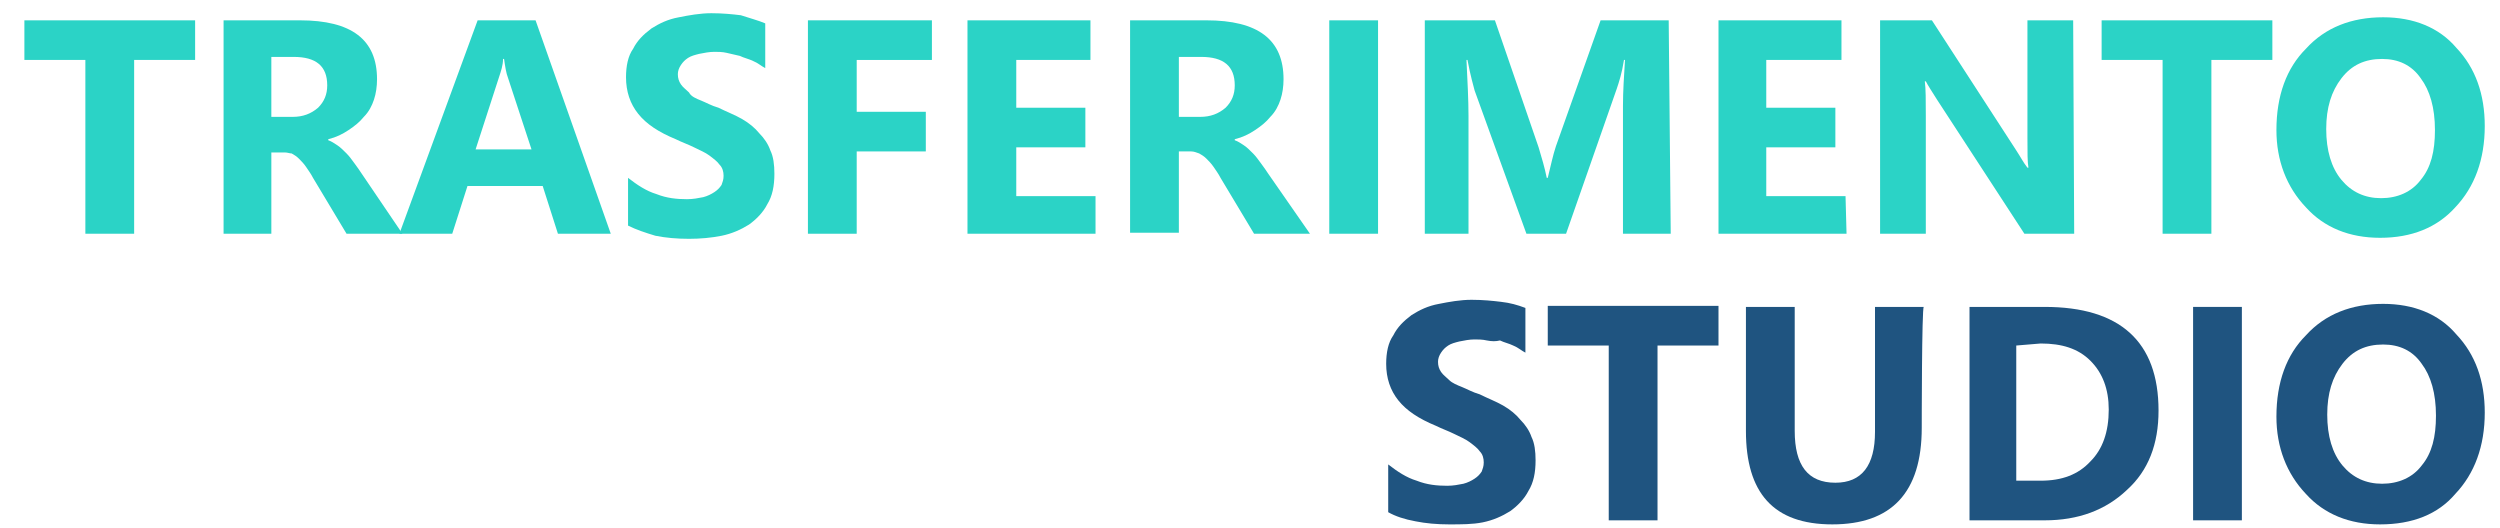
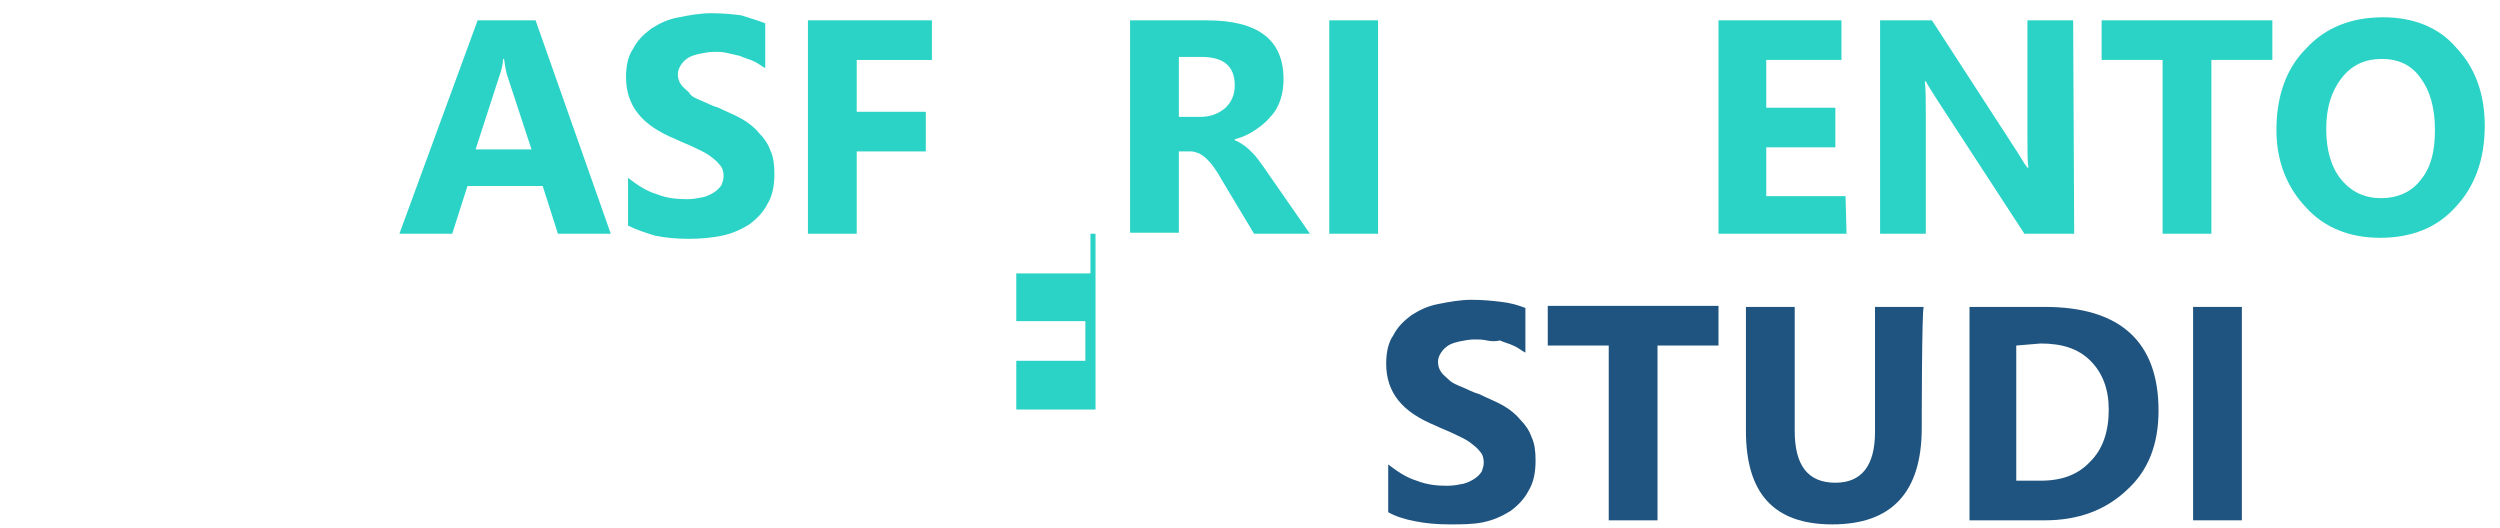
<svg xmlns="http://www.w3.org/2000/svg" version="1.1" id="Livello_1" x="0px" y="0px" viewBox="0 0 246 52" style="enable-background:new 0 0 246 52;" xml:space="preserve" width="246" height="52">
  <style type="text/css">
	.st0{fill:#2BD3C6;}
	.st1{fill:#1F5480;}
</style>
  <g>
    <g>
-       <path class="st0" d="M19.2,5.9h-6V23H8.4V5.9h-6V2h16.8C19.2,2,19.2,5.9,19.2,5.9z" />
-       <path class="st0" d="M39.6,23h-5.5l-3.3-5.5c-0.2-0.4-0.5-0.8-0.7-1.1c-0.2-0.3-0.5-0.6-0.7-0.8c-0.2-0.2-0.5-0.4-0.7-0.5    C28.5,15.1,28.3,15,28,15h-1.3v8H22V2h7.5c5.1,0,7.6,1.9,7.6,5.8c0,0.7-0.1,1.4-0.3,2c-0.2,0.6-0.5,1.2-1,1.7    c-0.4,0.5-0.9,0.9-1.5,1.3c-0.6,0.4-1.2,0.7-2,0.9v0.1c0.3,0.1,0.6,0.3,0.9,0.5c0.3,0.2,0.6,0.5,0.9,0.8c0.3,0.3,0.5,0.6,0.8,1    c0.3,0.4,0.5,0.7,0.7,1L39.6,23z M26.7,5.6v5.9h2.1c1,0,1.8-0.3,2.5-0.9c0.6-0.6,0.9-1.3,0.9-2.2c0-1.9-1.1-2.8-3.3-2.8    C28.9,5.6,26.7,5.6,26.7,5.6z" />
      <path class="st0" d="M60.1,23h-5.2l-1.5-4.7H46L44.5,23h-5.2L47,2h5.7L60.1,23z M52.3,14.7l-2.3-7c-0.2-0.5-0.3-1.2-0.4-1.9h-0.1    c0,0.6-0.2,1.2-0.4,1.8l-2.3,7.1H52.3z" />
      <path class="st0" d="M61.8,22.2v-4.7c0.9,0.7,1.8,1.3,2.8,1.6c1,0.4,2,0.5,3,0.5c0.6,0,1.1-0.1,1.6-0.2c0.4-0.1,0.8-0.3,1.1-0.5    c0.3-0.2,0.5-0.4,0.7-0.7c0.1-0.3,0.2-0.5,0.2-0.9c0-0.4-0.1-0.8-0.4-1.1c-0.2-0.3-0.6-0.6-1-0.9c-0.4-0.3-0.9-0.5-1.5-0.8    c-0.6-0.3-1.2-0.5-1.8-0.8c-1.7-0.7-2.9-1.5-3.7-2.5s-1.2-2.2-1.2-3.6c0-1.1,0.2-2.1,0.7-2.8c0.4-0.8,1-1.4,1.8-2    c0.8-0.5,1.6-0.9,2.7-1.1c1-0.2,2.1-0.4,3.2-0.4c1.1,0,2.1,0.1,2.9,0.2c0.9,0.3,1.7,0.5,2.4,0.8v4.4c-0.4-0.2-0.7-0.5-1.2-0.7    c-0.4-0.2-0.9-0.3-1.3-0.5c-0.4-0.1-0.9-0.2-1.3-0.3c-0.4-0.1-0.9-0.1-1.2-0.1c-0.5,0-1,0.1-1.5,0.2c-0.4,0.1-0.8,0.2-1.1,0.4    c-0.3,0.2-0.5,0.4-0.7,0.7c-0.2,0.3-0.3,0.6-0.3,0.9c0,0.4,0.1,0.7,0.3,1c0.2,0.3,0.5,0.5,0.8,0.8C68,9.5,68.5,9.7,69,9.9    c0.5,0.2,1,0.5,1.7,0.7c0.8,0.4,1.6,0.7,2.3,1.1c0.7,0.4,1.3,0.9,1.7,1.4c0.5,0.5,0.9,1.1,1.1,1.7c0.3,0.6,0.4,1.4,0.4,2.3    c0,1.2-0.2,2.2-0.7,3c-0.4,0.8-1.1,1.5-1.8,2c-0.8,0.5-1.7,0.9-2.7,1.1c-1,0.2-2.1,0.3-3.2,0.3c-1.2,0-2.3-0.1-3.3-0.3    C63.5,22.9,62.6,22.6,61.8,22.2z" />
      <path class="st0" d="M91.7,5.9h-7.4V11h6.8v3.9h-6.8V23h-4.8V2h12.2V5.9z" />
-       <path class="st0" d="M107.8,23H95.2V2h12.1v3.9H100v4.7h6.8v3.9H100v4.8h7.8V23z" />
+       <path class="st0" d="M107.8,23H95.2h12.1v3.9H100v4.7h6.8v3.9H100v4.8h7.8V23z" />
      <path class="st0" d="M128.9,23h-5.5l-3.3-5.5c-0.2-0.4-0.5-0.8-0.7-1.1s-0.5-0.6-0.7-0.8s-0.5-0.4-0.7-0.5    c-0.3-0.1-0.5-0.2-0.8-0.2H116v8h-4.8V2h7.5c5.1,0,7.6,1.9,7.6,5.8c0,0.7-0.1,1.4-0.3,2c-0.2,0.6-0.5,1.2-1,1.7    c-0.4,0.5-0.9,0.9-1.5,1.3c-0.6,0.4-1.2,0.7-2,0.9v0.1c0.3,0.1,0.6,0.3,0.9,0.5c0.3,0.2,0.6,0.5,0.9,0.8c0.3,0.3,0.5,0.6,0.8,1    c0.3,0.4,0.5,0.7,0.7,1L128.9,23z M116,5.6v5.9h2.1c1,0,1.8-0.3,2.5-0.9c0.6-0.6,0.9-1.3,0.9-2.2c0-1.9-1.1-2.8-3.3-2.8    C118.1,5.6,116,5.6,116,5.6z" />
      <path class="st0" d="M135.6,23h-4.8V2h4.8V23z" />
-       <path class="st0" d="M164.4,23h-4.7V10.4c0-1.4,0.1-2.9,0.2-4.5h-0.1c-0.2,1.3-0.5,2.2-0.7,2.8l-5,14.3h-3.9l-5.1-14.1    c-0.1-0.4-0.4-1.4-0.7-3h-0.1c0.1,2.1,0.2,3.9,0.2,5.5V23h-4.3V2h6.9l4.3,12.5c0.3,1,0.6,2,0.8,3h0.1c0.3-1.2,0.5-2.2,0.8-3.1    L157.5,2h6.7L164.4,23L164.4,23z" />
      <path class="st0" d="M181.7,23h-12.6V2h12.1v3.9h-7.4v4.7h6.8v3.9h-6.8v4.8h7.8L181.7,23L181.7,23z" />
      <path class="st0" d="M204.1,23h-4.9l-8.6-13.2c-0.5-0.8-0.9-1.4-1.1-1.8h-0.1c0.1,0.7,0.1,1.9,0.1,3.4V23H185V2h5.1l8.3,12.8    c0.4,0.6,0.7,1.2,1.1,1.7h0.1c-0.1-0.5-0.1-1.5-0.1-2.9V2h4.5L204.1,23L204.1,23z" />
      <path class="st0" d="M223.6,5.9h-6V23h-4.8V5.9h-6V2h16.8L223.6,5.9L223.6,5.9z" />
      <path class="st0" d="M234.2,23.4c-3,0-5.5-1-7.3-3c-1.9-2-2.9-4.6-2.9-7.6c0-3.4,1-6.1,2.9-8c1.9-2.1,4.5-3.1,7.6-3.1    c3,0,5.5,1,7.2,3c1.9,2,2.8,4.6,2.8,7.7c0,3.3-1,6-2.9,8C239.8,22.4,237.3,23.4,234.2,23.4z M234.4,5.8c-1.7,0-3,0.6-4,1.9    s-1.5,2.9-1.5,5s0.5,3.8,1.5,5s2.3,1.8,3.9,1.8s3-0.6,3.9-1.8c1-1.2,1.4-2.8,1.4-4.9c0-2.2-0.5-3.9-1.4-5.1    C237.3,6.4,236,5.8,234.4,5.8z" />
    </g>
    <g>
      <path class="st1" d="M136.6,50.4v-4.7c0.9,0.7,1.8,1.3,2.8,1.6c1,0.4,2,0.5,3,0.5c0.6,0,1.1-0.1,1.6-0.2c0.4-0.1,0.8-0.3,1.1-0.5    c0.3-0.2,0.5-0.4,0.7-0.7c0.1-0.3,0.2-0.5,0.2-0.9c0-0.4-0.1-0.8-0.4-1.1c-0.2-0.3-0.6-0.6-1-0.9c-0.4-0.3-0.9-0.5-1.5-0.8    c-0.6-0.3-1.2-0.5-1.8-0.8c-1.7-0.7-2.9-1.5-3.7-2.5s-1.2-2.2-1.2-3.6c0-1.1,0.2-2.1,0.7-2.8c0.4-0.8,1-1.4,1.8-2    c0.8-0.5,1.6-0.9,2.7-1.1c1-0.2,2.1-0.4,3.2-0.4s2.1,0.1,2.9,0.2c0.9,0.1,1.6,0.3,2.4,0.6v4.4c-0.4-0.2-0.7-0.5-1.2-0.7    c-0.4-0.2-0.9-0.3-1.3-0.5c-0.4,0.1-0.8,0.1-1.3,0c-0.4-0.1-0.9-0.1-1.2-0.1c-0.5,0-1,0.1-1.5,0.2c-0.4,0.1-0.8,0.2-1.1,0.4    c-0.3,0.2-0.5,0.4-0.7,0.7c-0.2,0.3-0.3,0.6-0.3,0.9c0,0.4,0.1,0.7,0.3,1s0.5,0.5,0.8,0.8c0.3,0.3,0.8,0.5,1.3,0.7    c0.5,0.2,1,0.5,1.7,0.7c0.8,0.4,1.6,0.7,2.3,1.1c0.7,0.4,1.3,0.9,1.7,1.4c0.5,0.5,0.9,1.1,1.1,1.7c0.3,0.6,0.4,1.4,0.4,2.3    c0,1.2-0.2,2.2-0.7,3c-0.4,0.8-1.1,1.5-1.8,2c-0.8,0.5-1.7,0.9-2.7,1.1s-2.1,0.2-3.3,0.2c-1.2,0-2.3-0.1-3.3-0.3    C138.2,51.1,137.3,50.8,136.6,50.4z" />
      <path class="st1" d="M169.1,34h-6v17.2h-4.8V34h-6v-3.9h16.8L169.1,34L169.1,34z" />
      <path class="st1" d="M189.1,42.1c0,6.4-3,9.5-8.8,9.5c-5.8,0-8.5-3.1-8.5-9.2V30.2h4.8v12.2c0,3.4,1.3,5.1,4,5.1    c2.6,0,3.9-1.7,3.9-5V30.2h4.8C189.1,30.2,189.1,42.1,189.1,42.1z" />
      <path class="st1" d="M193.8,51.2v-21h7.4c7.4,0,11.2,3.4,11.2,10.2c0,3.3-1,5.9-3.1,7.8c-2.1,2-4.8,3-8.1,3    C201.2,51.2,193.8,51.2,193.8,51.2z M198.4,34v13.3h2.4c2.1,0,3.7-0.6,4.9-1.9c1.2-1.2,1.8-2.9,1.8-5.1c0-2-0.6-3.6-1.8-4.8    c-1.2-1.2-2.8-1.7-4.9-1.7L198.4,34L198.4,34z" />
      <path class="st1" d="M220.6,51.2h-4.8v-21h4.8V51.2z" />
-       <path class="st1" d="M234.2,51.6c-3,0-5.5-1-7.3-3c-1.9-2-2.9-4.6-2.9-7.6c0-3.4,1-6.1,2.9-8c1.9-2.1,4.5-3.1,7.6-3.1    c3,0,5.5,1,7.2,3c1.9,2,2.8,4.6,2.8,7.7c0,3.3-1,6-2.9,8C239.9,50.6,237.4,51.6,234.2,51.6z M234.5,33.9c-1.7,0-3,0.6-4,1.9    c-1,1.3-1.5,2.9-1.5,5c0,2.1,0.5,3.8,1.5,5c1,1.2,2.3,1.8,3.9,1.8s3-0.6,3.9-1.8c1-1.2,1.4-2.8,1.4-4.9c0-2.2-0.5-3.9-1.4-5.1    C237.4,34.5,236.1,33.9,234.5,33.9z" />
    </g>
  </g>
</svg>